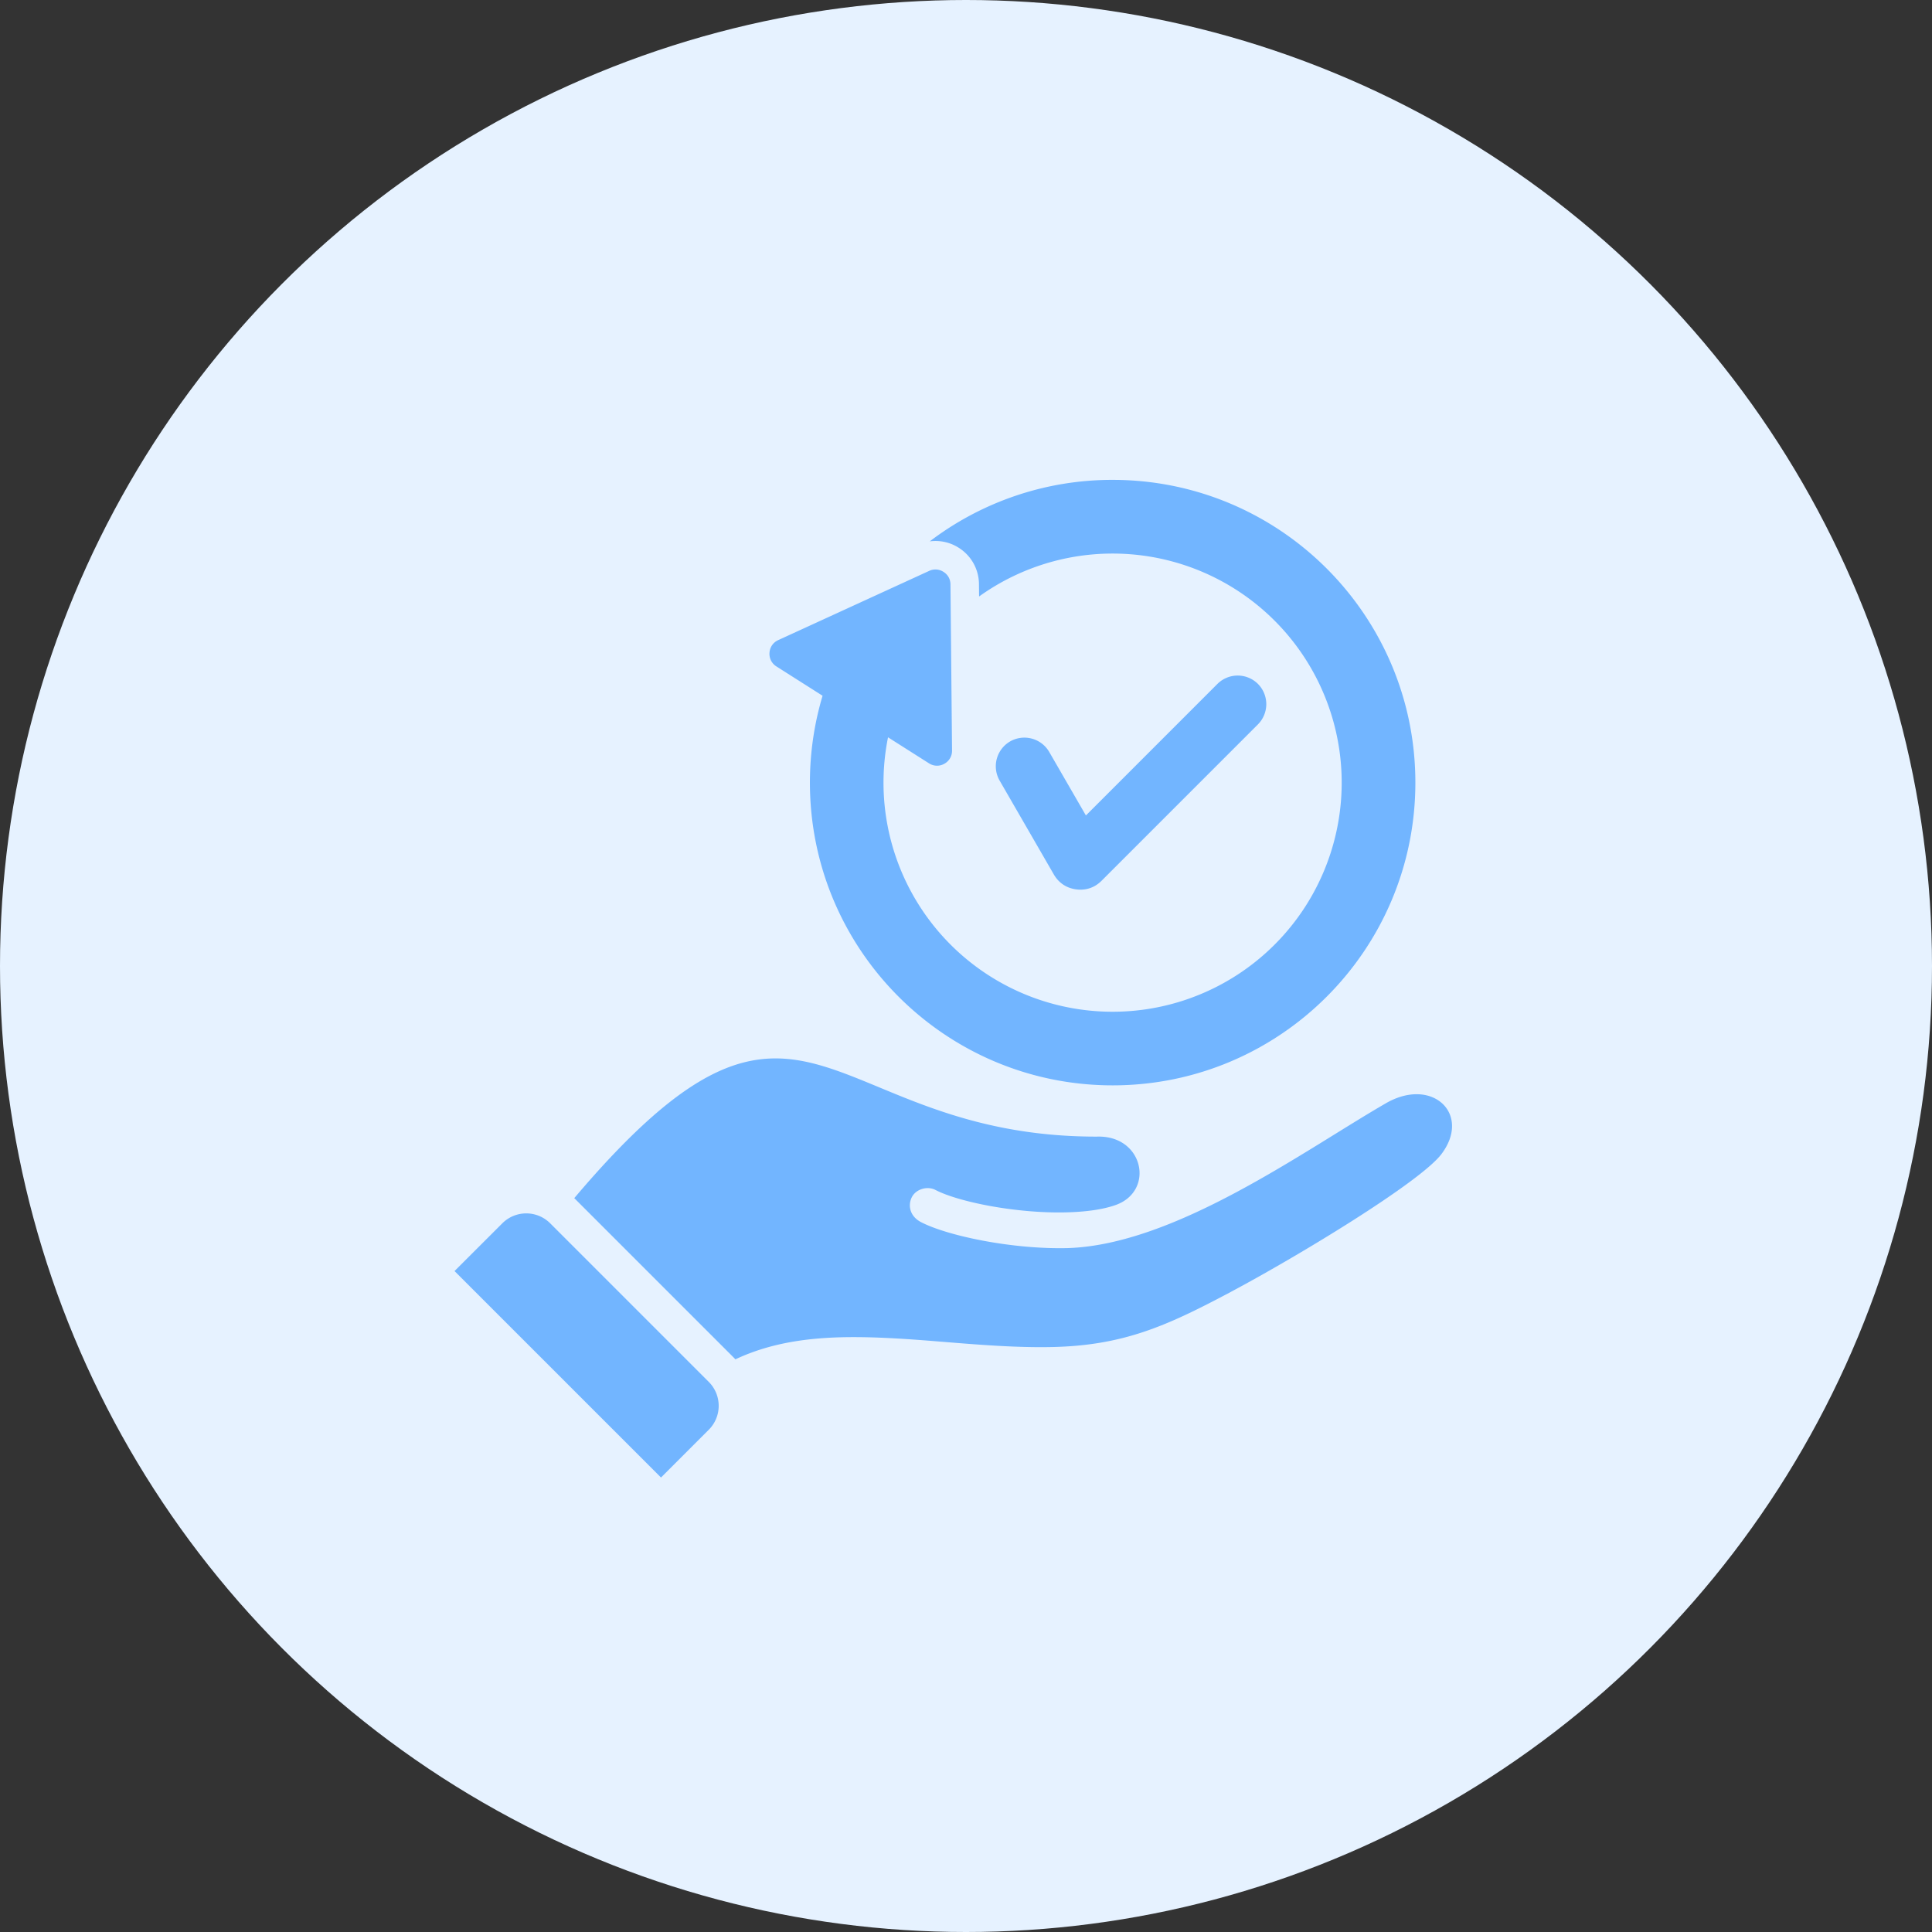
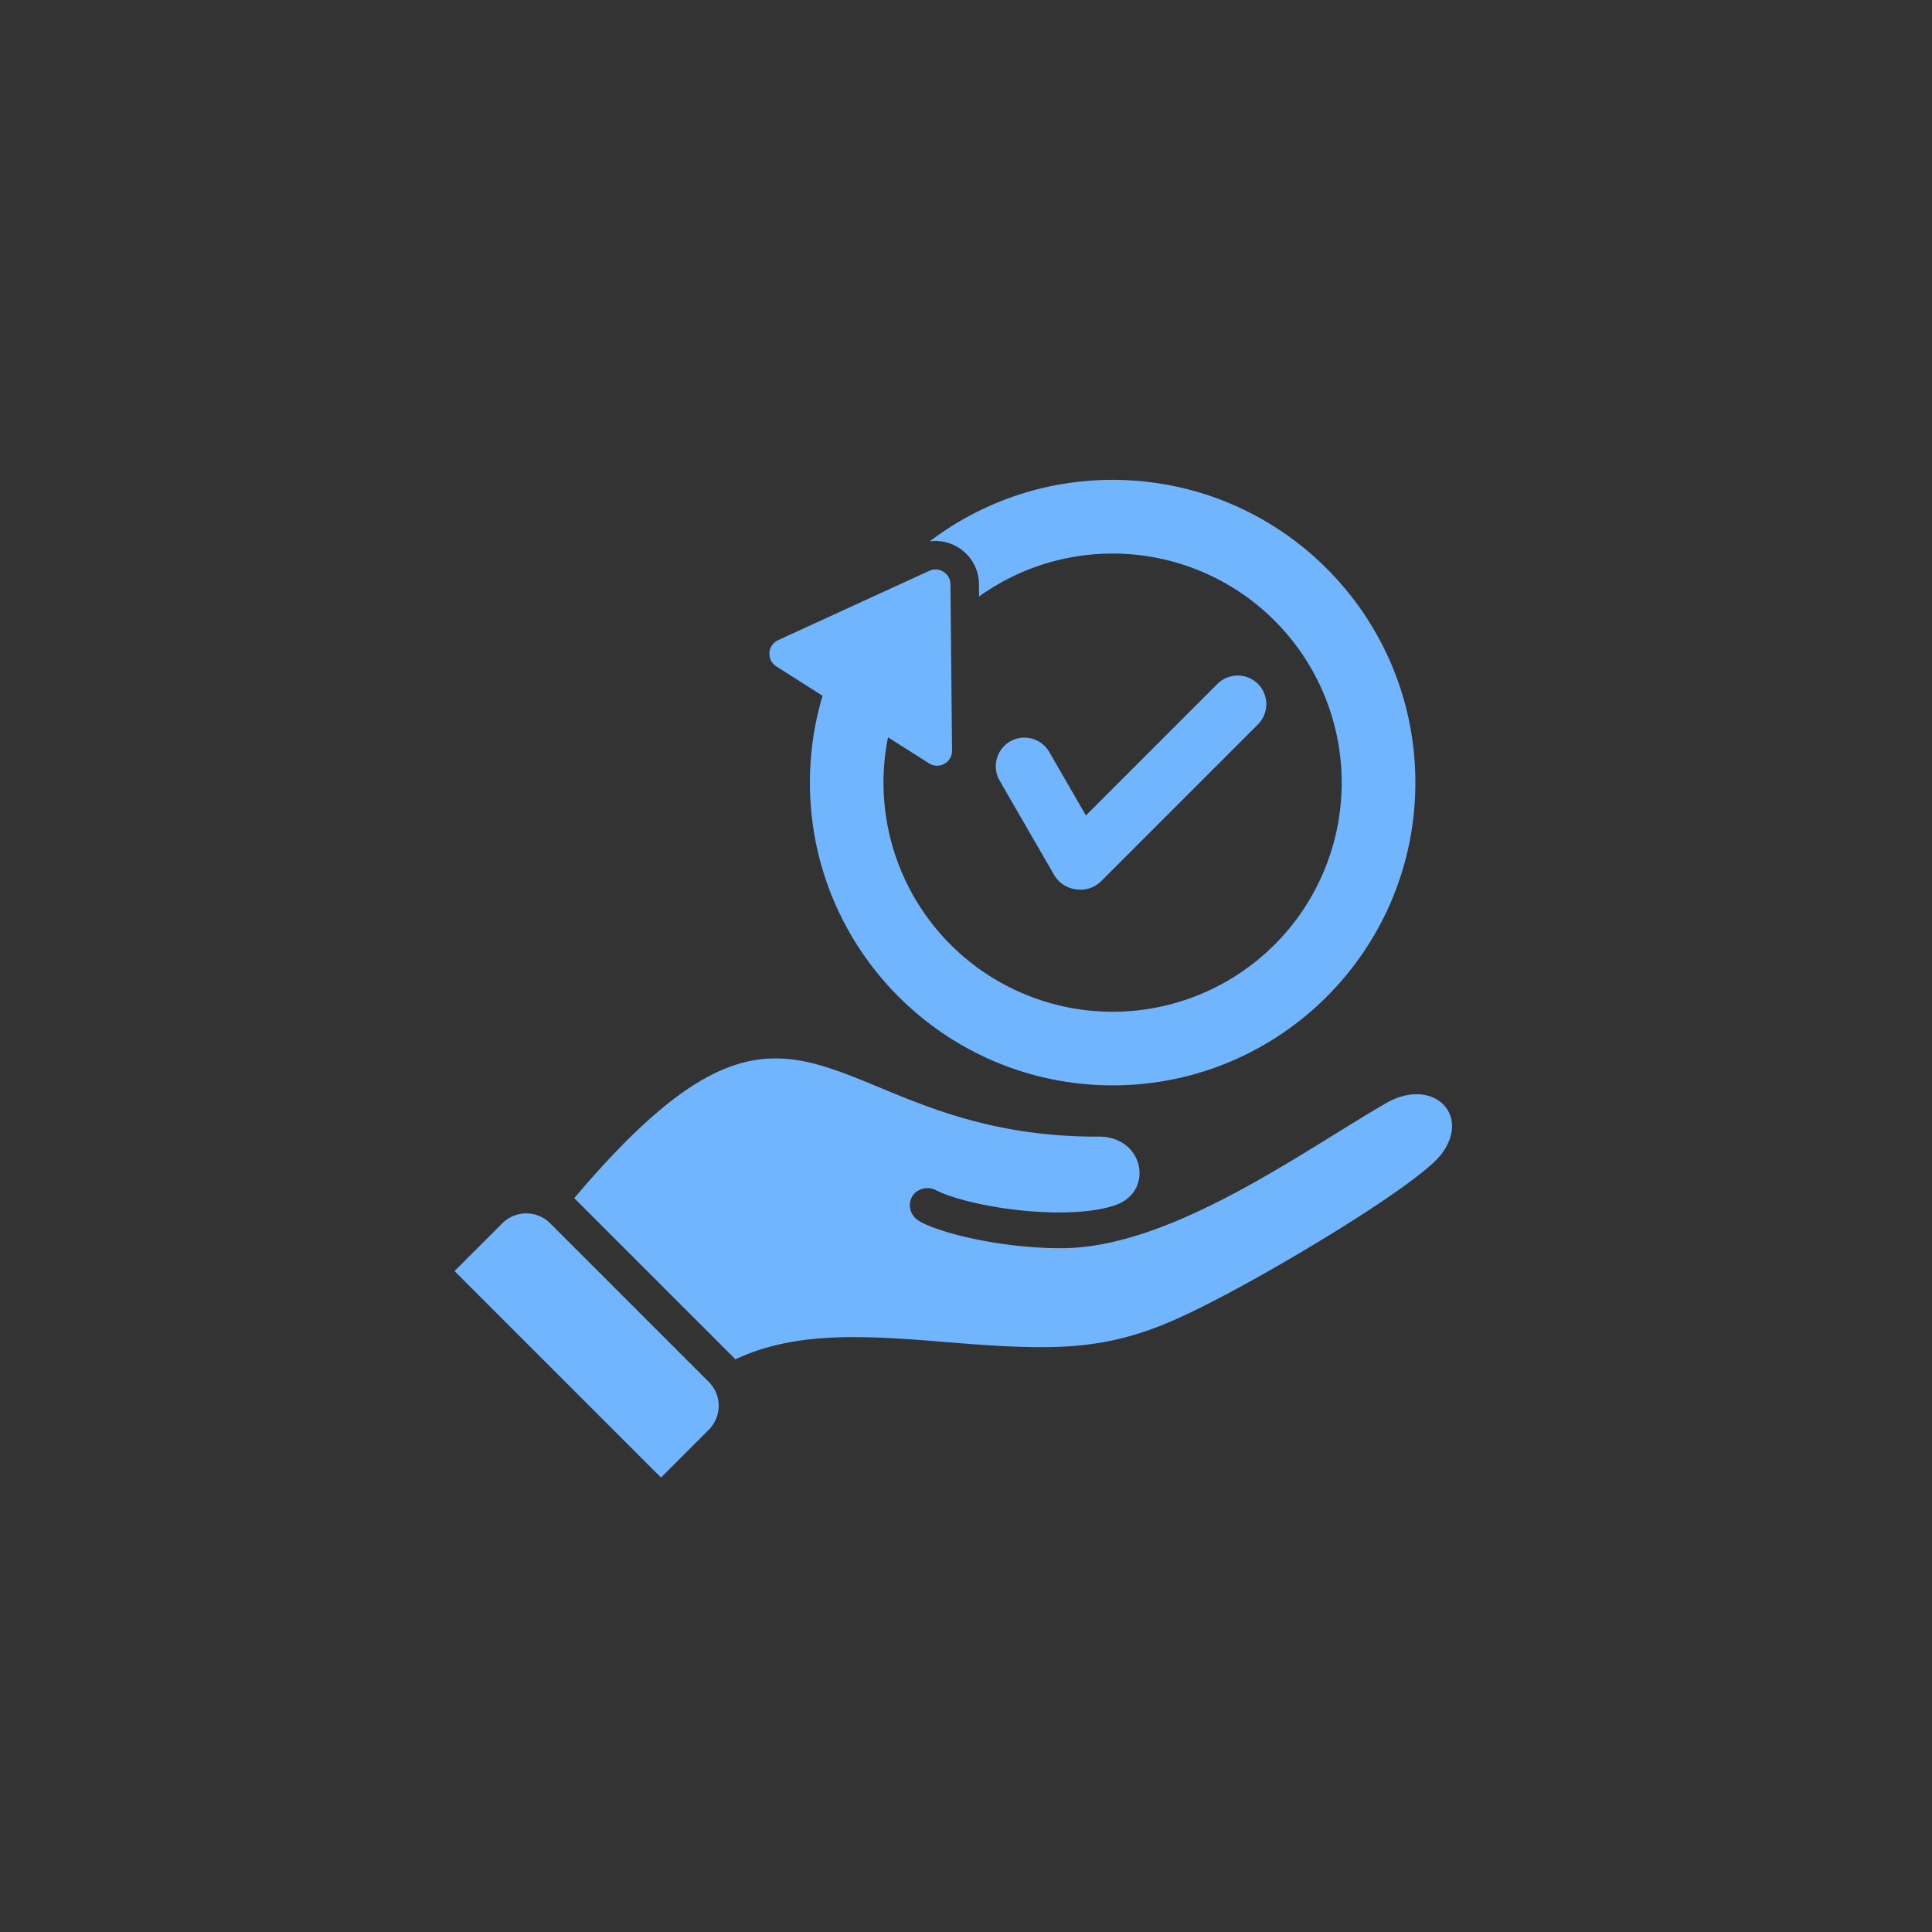
<svg xmlns="http://www.w3.org/2000/svg" width="76" height="76" fill="none">
  <rect width="100%" height="100%" fill="#333333" stroke="none" />
-   <circle cx="38" cy="38" r="38" fill="#E6F2FF" />
  <g clip-path="url(#a)">
    <path fill="#72B5FF" d="M30.27 25.678a.58.58 0 0 1 .342-.497l5.94-2.724a.58.58 0 0 1 .563.039c.174.11.272.286.274.492l.062 6.535a.58.58 0 0 1-.304.522.58.58 0 0 1-.603-.018l-1.611-1.023a9.012 9.012 0 1 0 3.582-5.54l-.005-.486a1.7 1.7 0 0 0-.794-1.429 1.7 1.7 0 0 0-1.142-.253 11.85 11.85 0 0 1 7.195-2.419c6.577 0 11.908 5.332 11.908 11.909S50.346 42.695 43.77 42.695c-6.578 0-11.91-5.332-11.91-11.91 0-1.187.175-2.334.498-3.416l-1.815-1.153a.58.58 0 0 1-.273-.538m12.064 9.308c.38.05.73-.068 1-.34l6.15-6.15a1.13 1.13 0 0 0 0-1.593 1.13 1.13 0 0 0-1.593 0l-5.174 5.175-1.444-2.5a1.13 1.13 0 0 0-1.538-.412 1.13 1.13 0 0 0-.413 1.539l2.133 3.694c.192.332.498.537.879.587M54.517 43.4c-3.207 1.851-8.275 5.565-12.523 5.697-2.175.053-4.728-.483-5.764-1.022-.448-.233-.522-.67-.358-.986s.61-.444.926-.28c.897.468 3.166.93 5.138.882.755-.018 1.45-.107 1.965-.294 1.534-.558 1.082-2.754-.761-2.685-10.84 0-11.452-8.328-20.55 2.42l.018.017 6.247 6.247q.038.037.073.077c1.98-.932 4.174-.95 6.524-.81 1.808.109 3.965.37 5.945.326 2.766-.061 4.46-.812 6.89-2.099 2.765-1.464 7.57-4.382 8.41-5.484 1.199-1.577-.35-3.063-2.18-2.006m-32.878 4.718a1.33 1.33 0 0 0-1.875 0L17.88 50l8.122 8.122 1.883-1.883a1.33 1.33 0 0 0 0-1.875z" />
  </g>
  <defs>
    <clipPath id="a">
      <path fill="#fff" d="M17 18h41v41H17z" />
    </clipPath>
  </defs>
</svg>